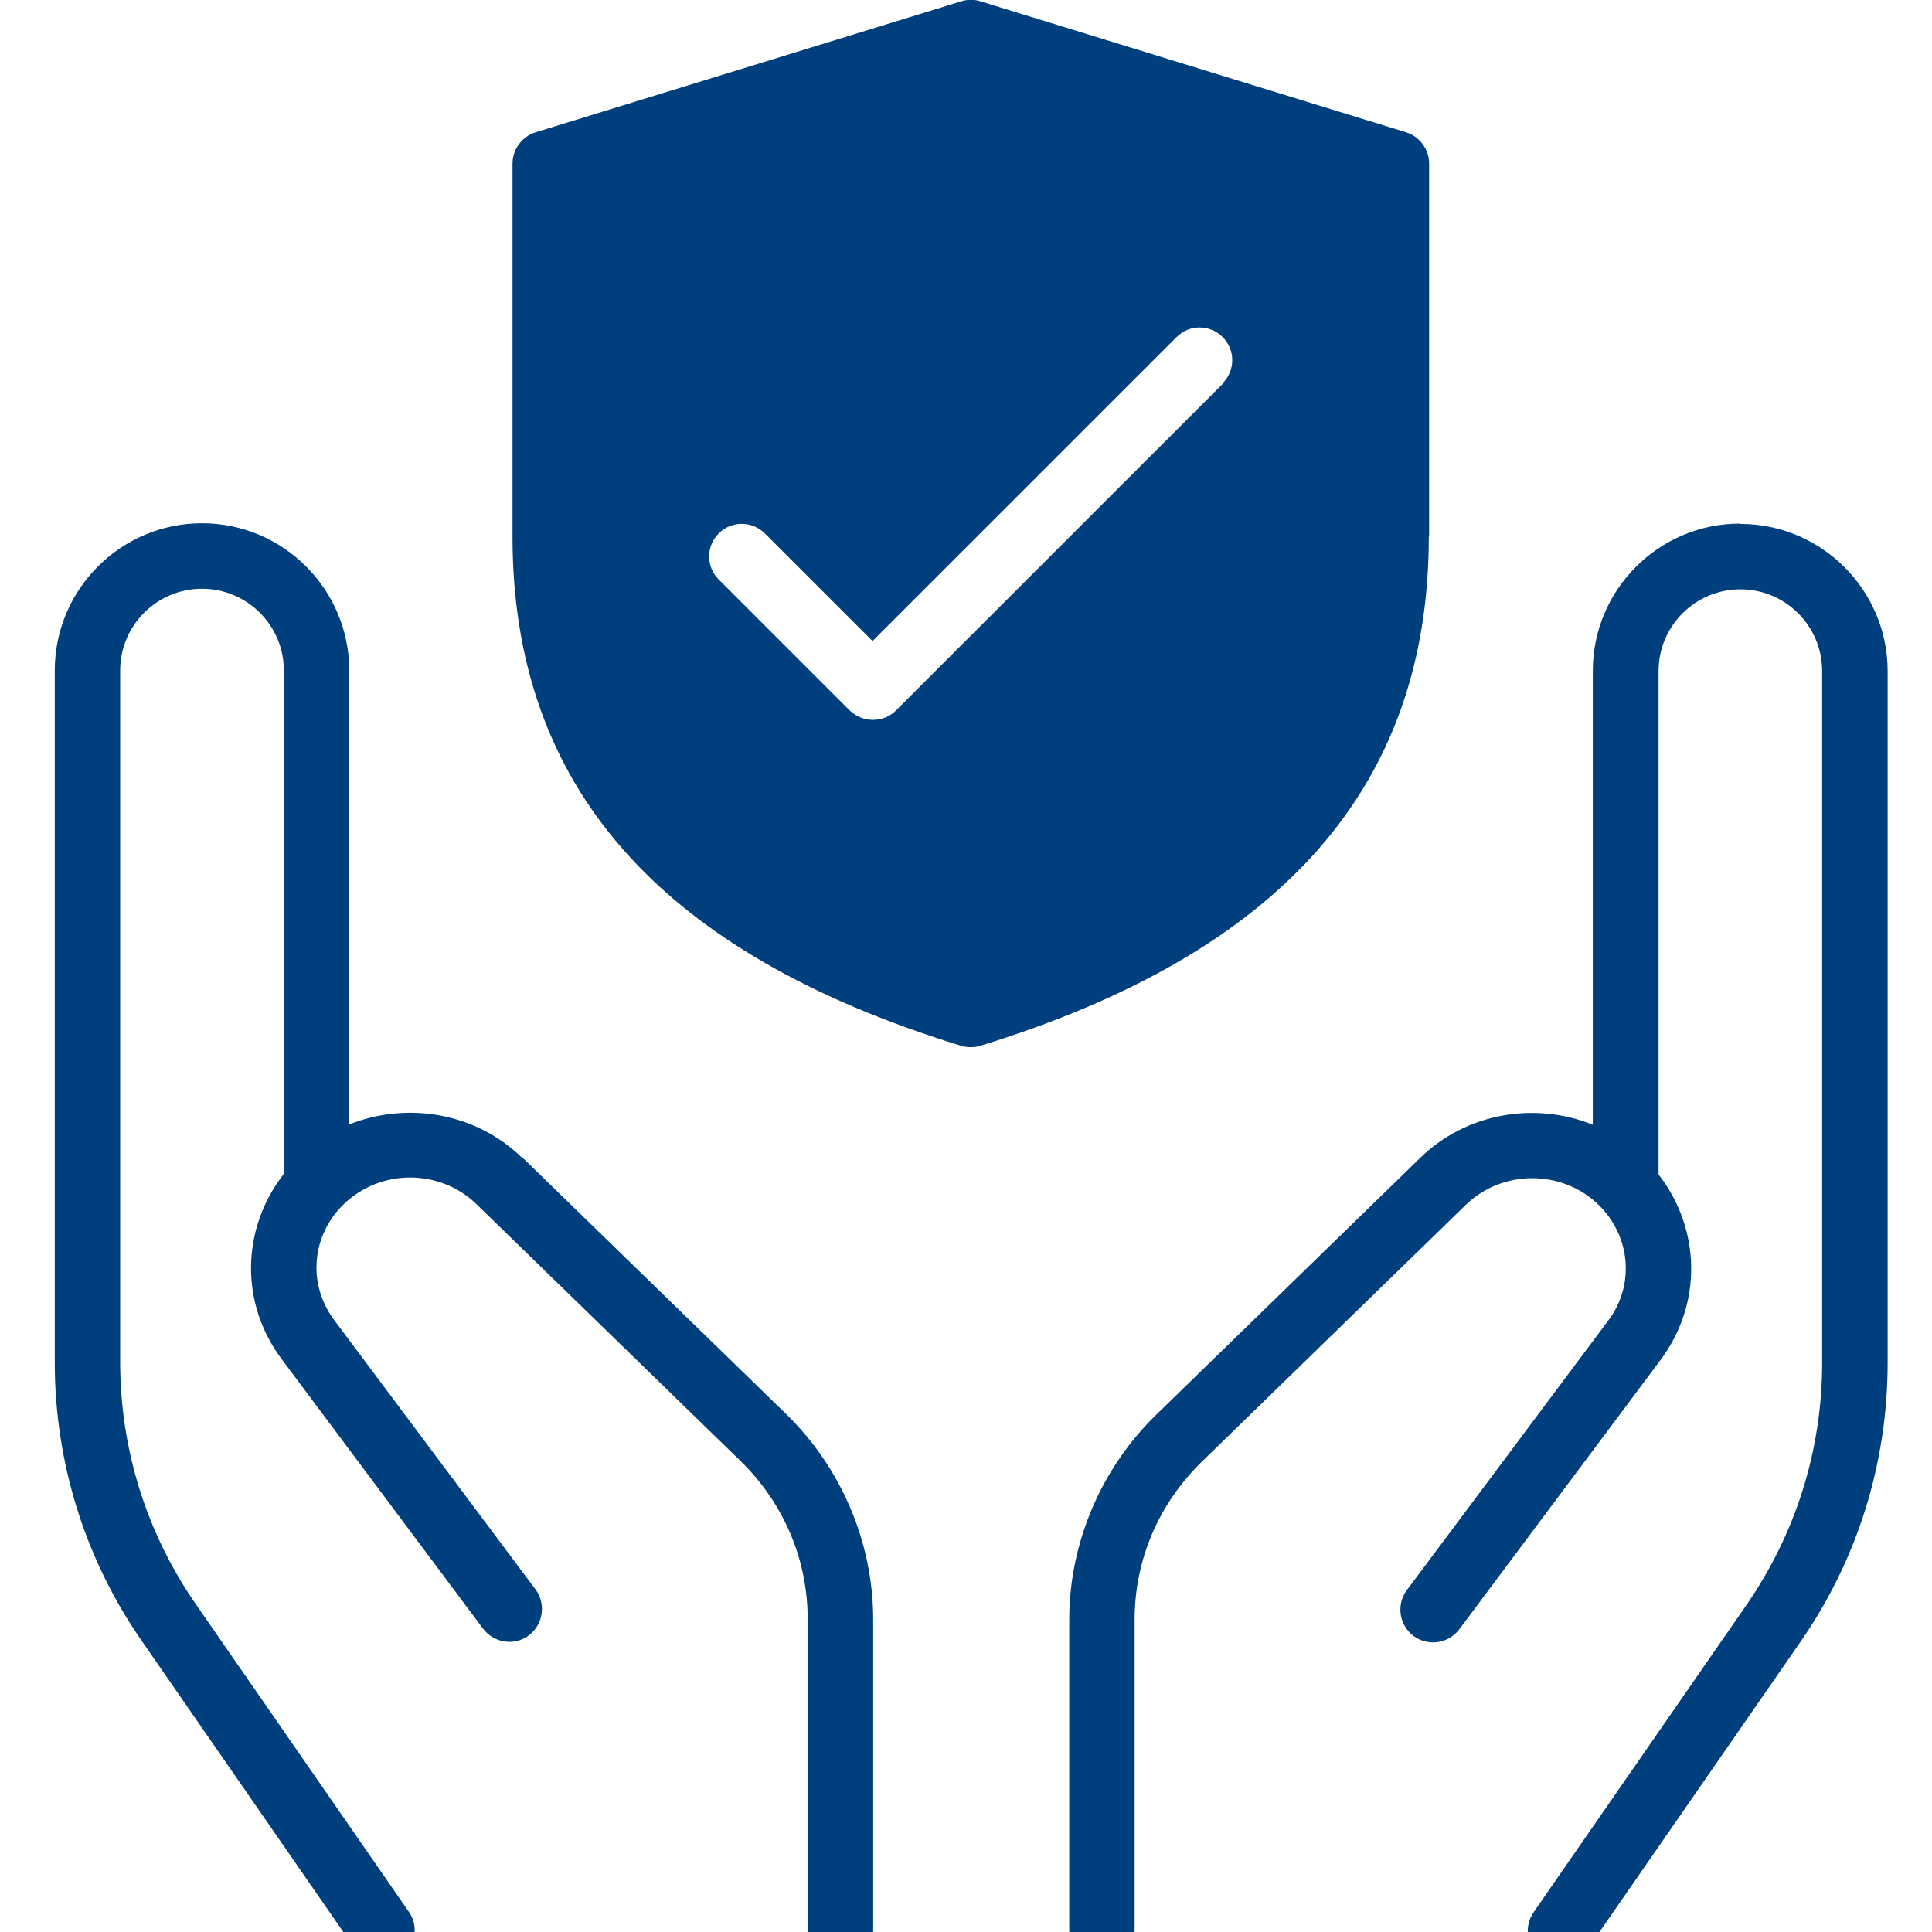
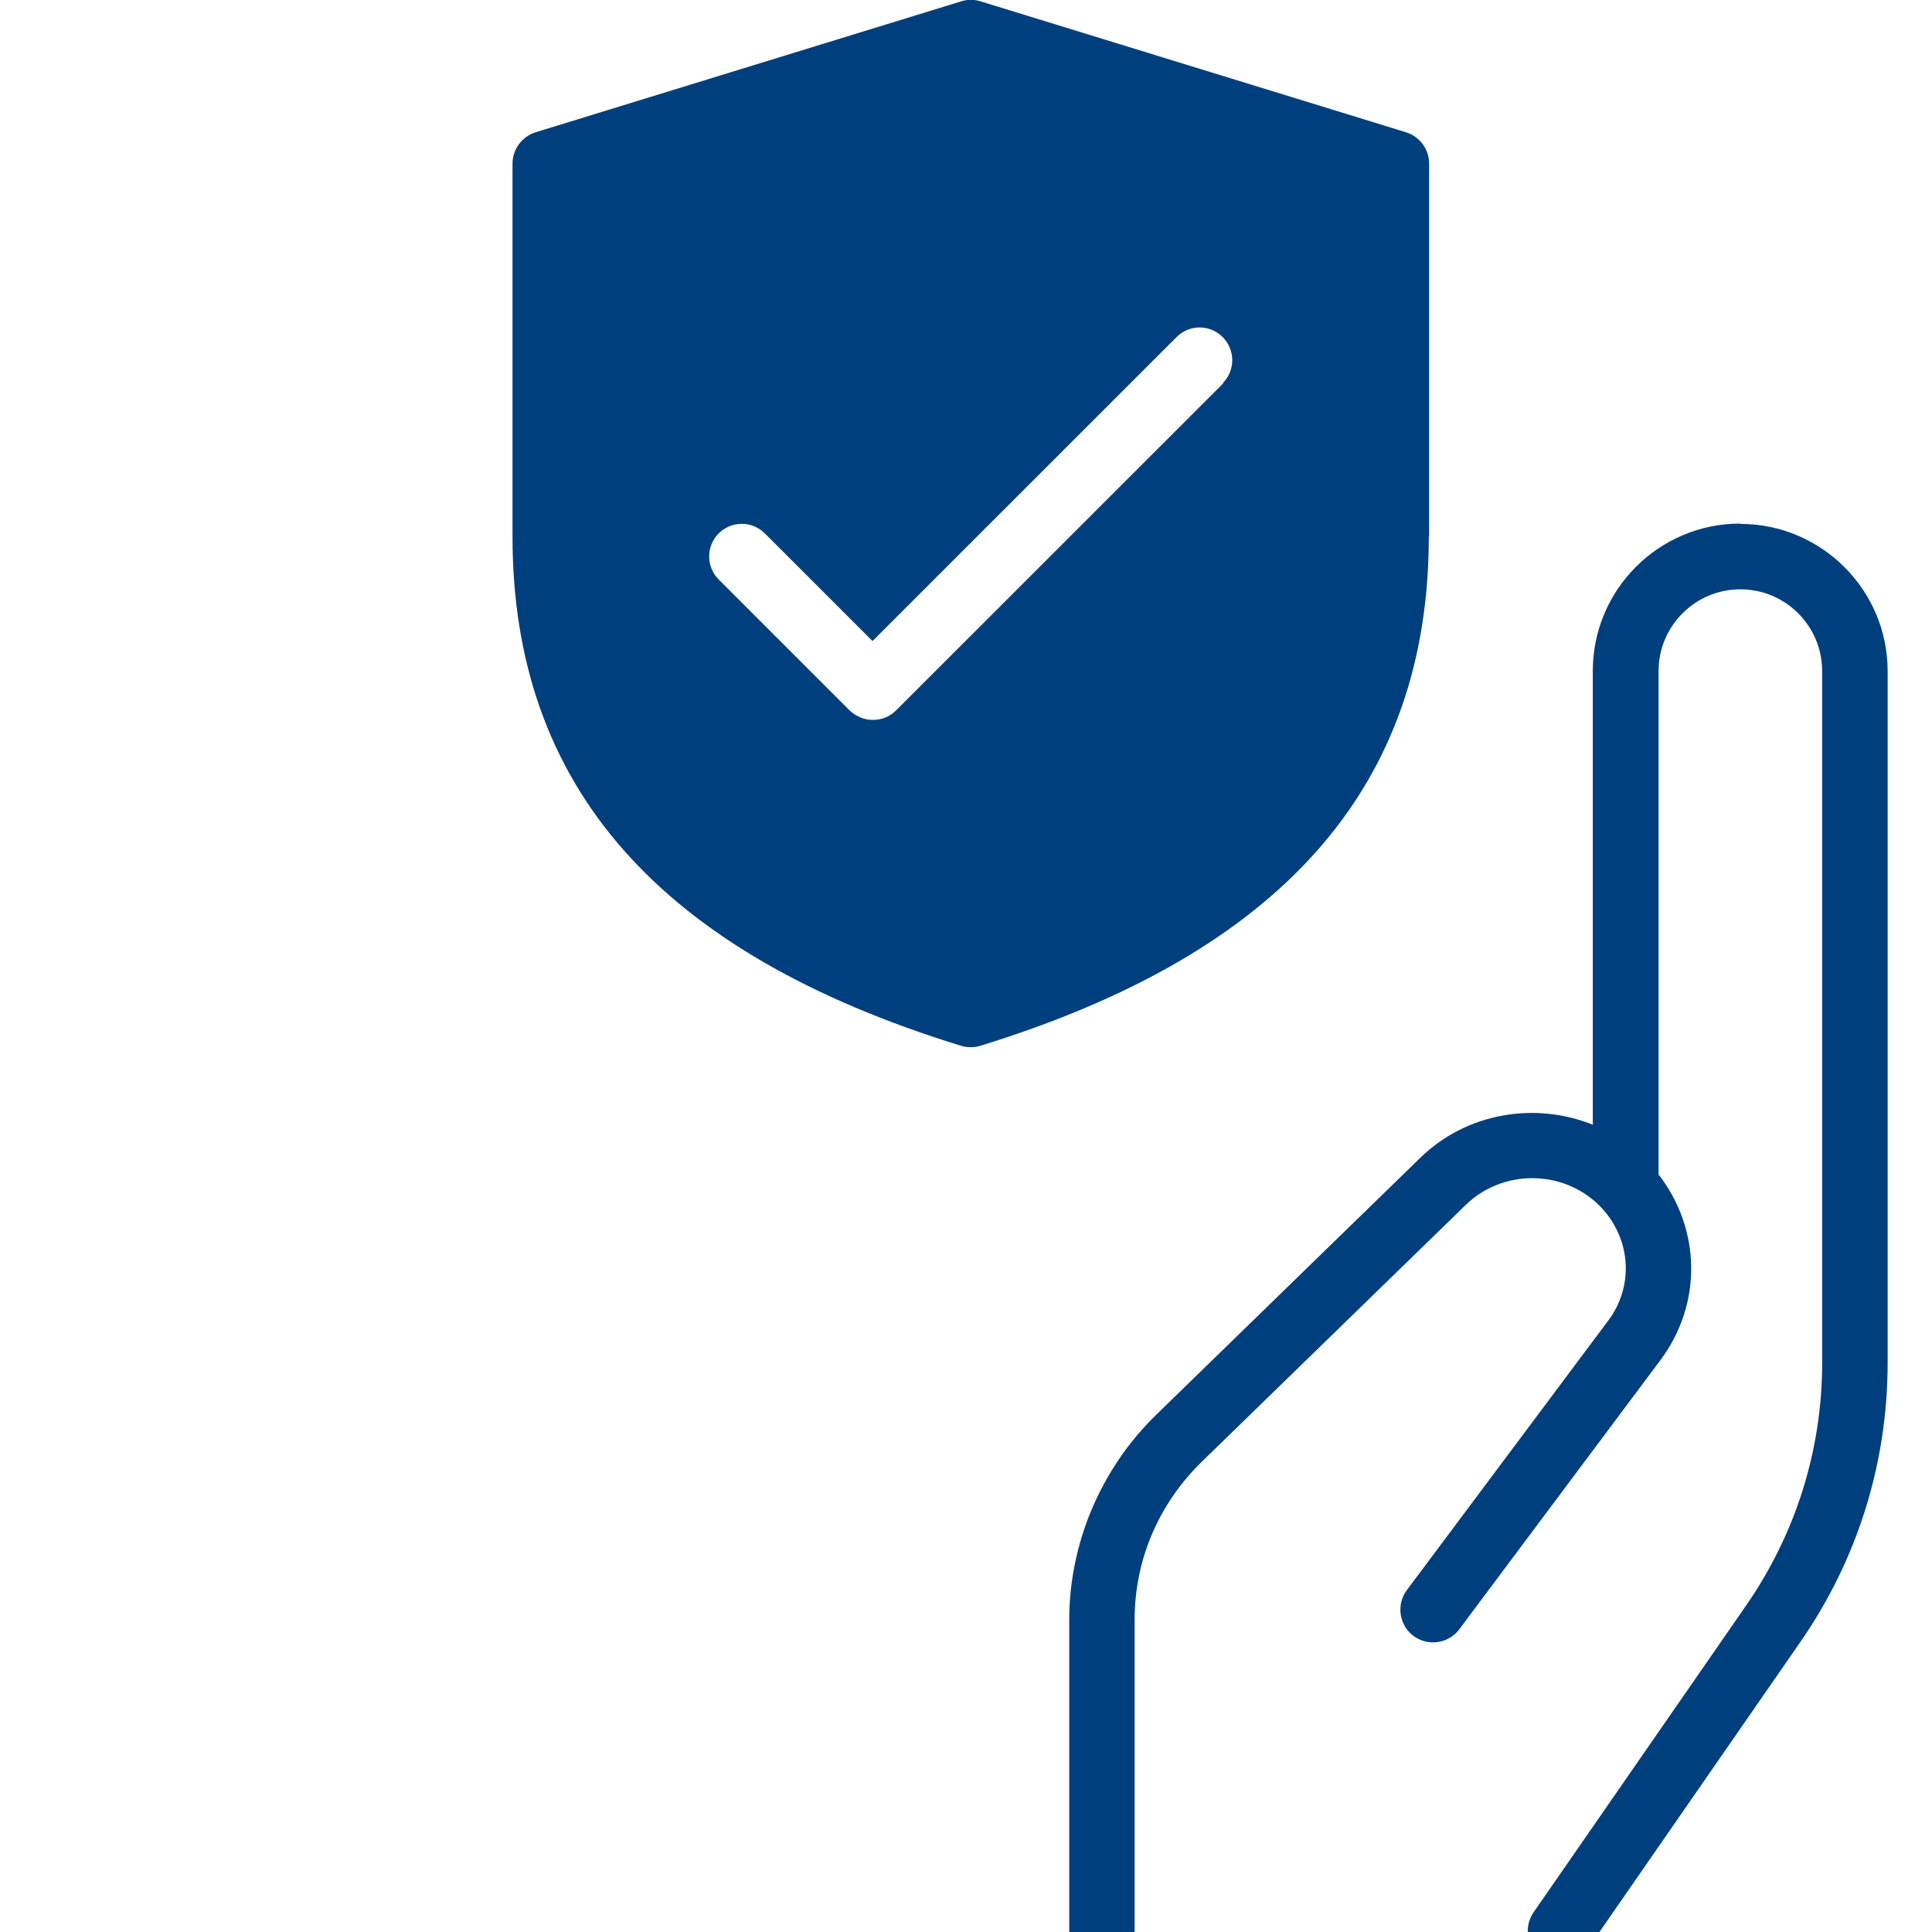
<svg xmlns="http://www.w3.org/2000/svg" width="120" viewBox="0 0 90 90" height="120" preserveAspectRatio="xMidYMid meet">
  <defs>
    <clipPath id="0bc2694a36">
      <path d="M 2.531 24 L 41 24 L 41 90 L 2.531 90 Z M 2.531 24 " />
    </clipPath>
  </defs>
  <g id="0cadc5fa46">
    <rect x="0" width="90" y="0" height="90" style="fill:#ffffff;fill-opacity:1;stroke:none;" />
-     <rect x="0" width="90" y="0" height="90" style="fill:#ffffff;fill-opacity:1;stroke:none;" />
    <path style=" stroke:none;fill-rule:nonzero;fill:#003f7d;fill-opacity:1;" d="M 66.574 25 L 66.574 7.621 C 66.574 6.953 66.133 6.355 65.492 6.16 L 45.676 0.062 C 45.387 -0.031 45.066 -0.031 44.777 0.062 L 24.957 6.16 C 24.32 6.355 23.875 6.953 23.875 7.621 L 23.875 25 C 23.875 36.633 30.707 44.391 44.777 48.719 C 44.93 48.766 45.066 48.781 45.219 48.781 C 45.371 48.781 45.523 48.766 45.66 48.719 C 59.715 44.391 66.559 36.633 66.559 25 Z M 56.988 17.852 L 41.742 33.094 C 41.438 33.398 41.059 33.535 40.66 33.535 C 40.266 33.535 39.883 33.383 39.578 33.094 L 33.48 26.996 C 32.887 26.402 32.887 25.441 33.48 24.848 C 34.074 24.254 35.035 24.254 35.629 24.848 L 40.645 29.863 L 54.809 15.703 C 55.402 15.105 56.363 15.105 56.957 15.703 C 57.551 16.297 57.551 17.258 56.957 17.852 Z M 56.988 17.852 " />
    <path style=" stroke:none;fill-rule:nonzero;fill:#003f7d;fill-opacity:1;" d="M 81.059 24.391 C 77.277 24.391 74.199 27.469 74.199 31.25 L 74.199 52.395 C 71.516 51.312 68.312 51.828 66.148 53.949 L 53.879 65.887 C 51.285 68.402 49.809 71.891 49.809 75.457 L 49.809 89.957 C 49.809 90.793 50.492 91.48 51.332 91.48 C 52.168 91.48 52.855 90.793 52.855 89.957 L 52.855 75.457 C 52.855 72.668 53.969 70.047 56.012 68.066 L 68.281 56.129 C 69.988 54.469 72.766 54.469 74.473 56.129 C 75.965 57.594 76.164 59.863 74.914 61.523 L 65.539 74.07 C 65.035 74.742 65.172 75.703 65.844 76.207 C 66.516 76.707 67.477 76.57 67.977 75.902 L 77.352 63.355 C 79.32 60.719 79.227 57.242 77.262 54.711 L 77.262 31.266 C 77.262 29.16 78.969 27.453 81.074 27.453 C 83.176 27.453 84.883 29.16 84.883 31.266 L 84.883 63.477 C 84.883 67.531 83.664 71.418 81.363 74.758 L 71.438 89.086 C 70.965 89.773 71.133 90.734 71.82 91.207 C 72.078 91.387 72.383 91.48 72.688 91.48 C 73.176 91.48 73.648 91.25 73.938 90.824 L 83.863 76.496 C 86.531 72.652 87.934 68.156 87.934 63.477 L 87.934 31.266 C 87.934 27.484 84.852 24.406 81.074 24.406 Z M 81.059 24.391 " />
    <g clip-rule="nonzero" clip-path="url(#0bc2694a36)">
-       <path style=" stroke:none;fill-rule:nonzero;fill:#003f7d;fill-opacity:1;" d="M 24.32 53.934 C 22.152 51.816 18.953 51.312 16.27 52.379 L 16.27 31.234 C 16.27 27.453 13.191 24.375 9.41 24.375 C 5.629 24.375 2.551 27.453 2.551 31.234 L 2.551 63.445 C 2.551 68.125 3.953 72.625 6.621 76.465 L 16.543 90.793 C 16.832 91.223 17.32 91.449 17.793 91.449 C 18.098 91.449 18.391 91.359 18.664 91.176 C 19.348 90.703 19.531 89.742 19.043 89.055 L 9.121 74.727 C 6.82 71.402 5.598 67.5 5.598 63.445 L 5.598 31.234 C 5.598 29.133 7.305 27.426 9.41 27.426 C 11.512 27.426 13.223 29.133 13.223 31.234 L 13.223 54.68 C 11.254 57.211 11.148 60.688 13.129 63.324 L 22.504 75.871 C 23.008 76.539 23.969 76.691 24.641 76.176 C 25.309 75.672 25.445 74.711 24.945 74.039 L 15.57 61.496 C 14.32 59.832 14.5 57.562 16.012 56.098 C 17.719 54.438 20.492 54.438 22.199 56.098 L 34.473 68.035 C 36.5 70 37.625 72.637 37.625 75.43 L 37.625 89.926 C 37.625 90.762 38.312 91.449 39.152 91.449 C 39.988 91.449 40.676 90.762 40.676 89.926 L 40.676 75.43 C 40.676 71.859 39.195 68.371 36.605 65.855 L 24.332 53.918 Z M 24.32 53.934 " />
-     </g>
+       </g>
  </g>
</svg>